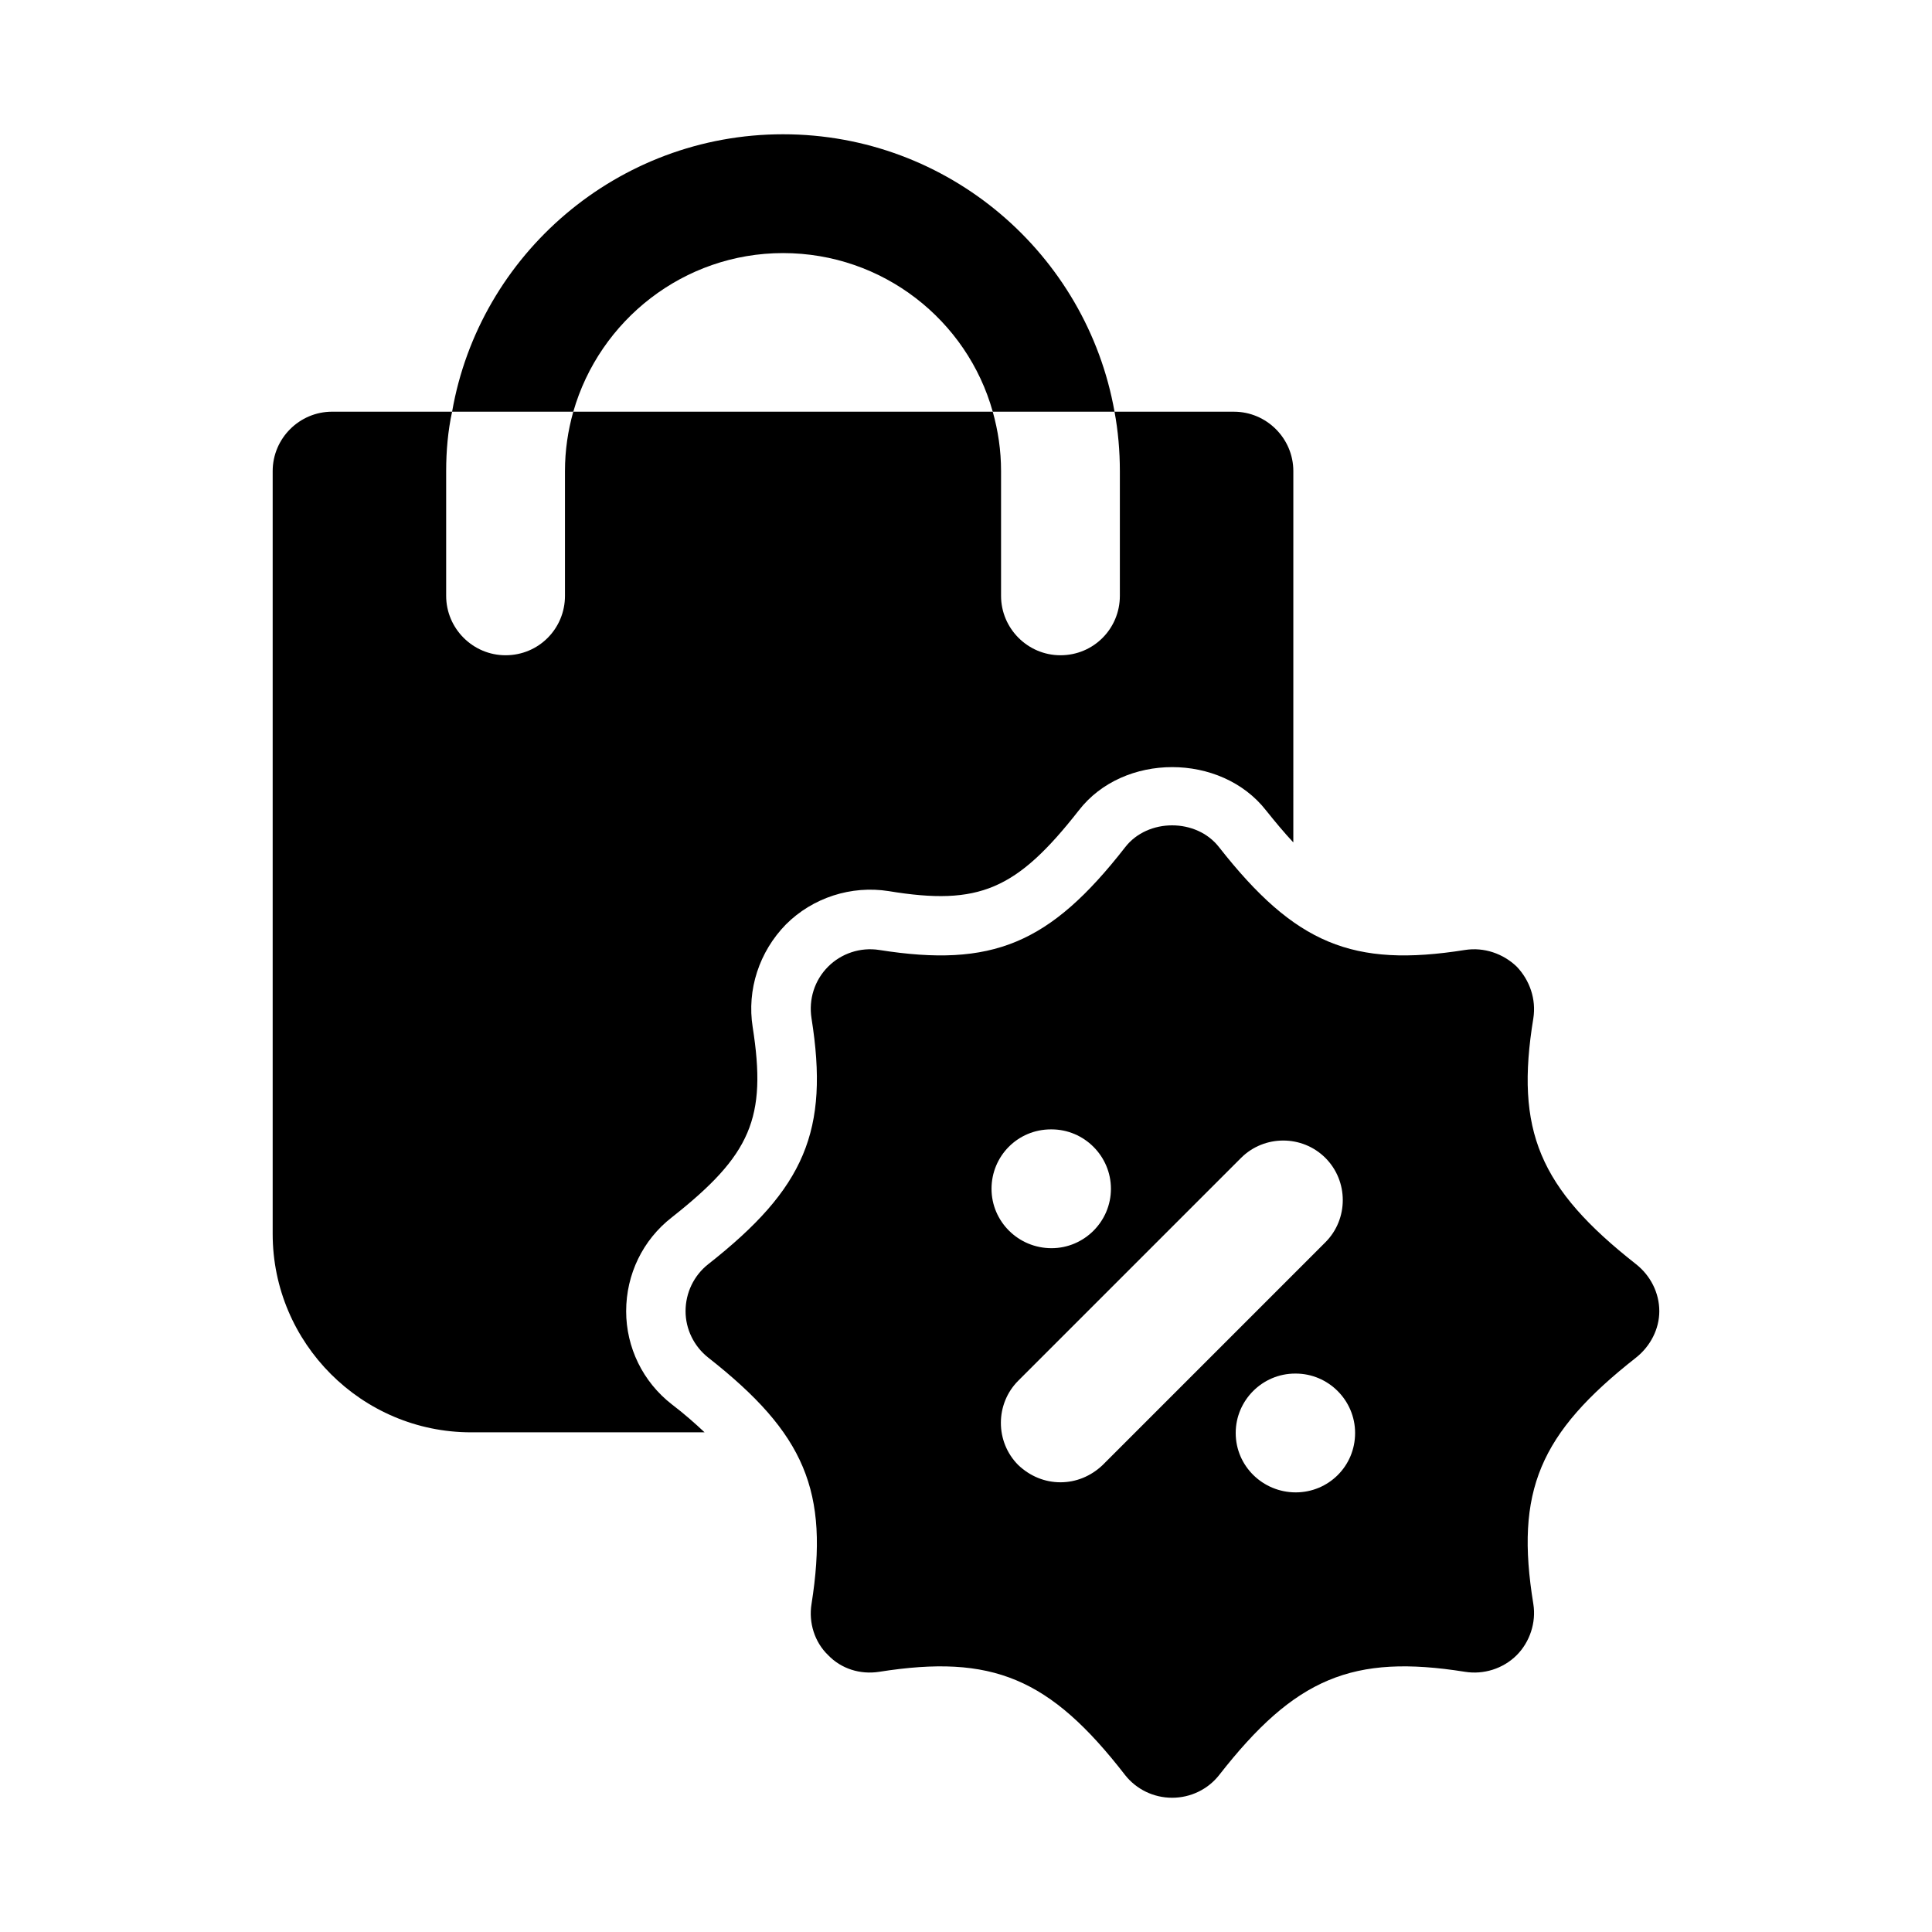
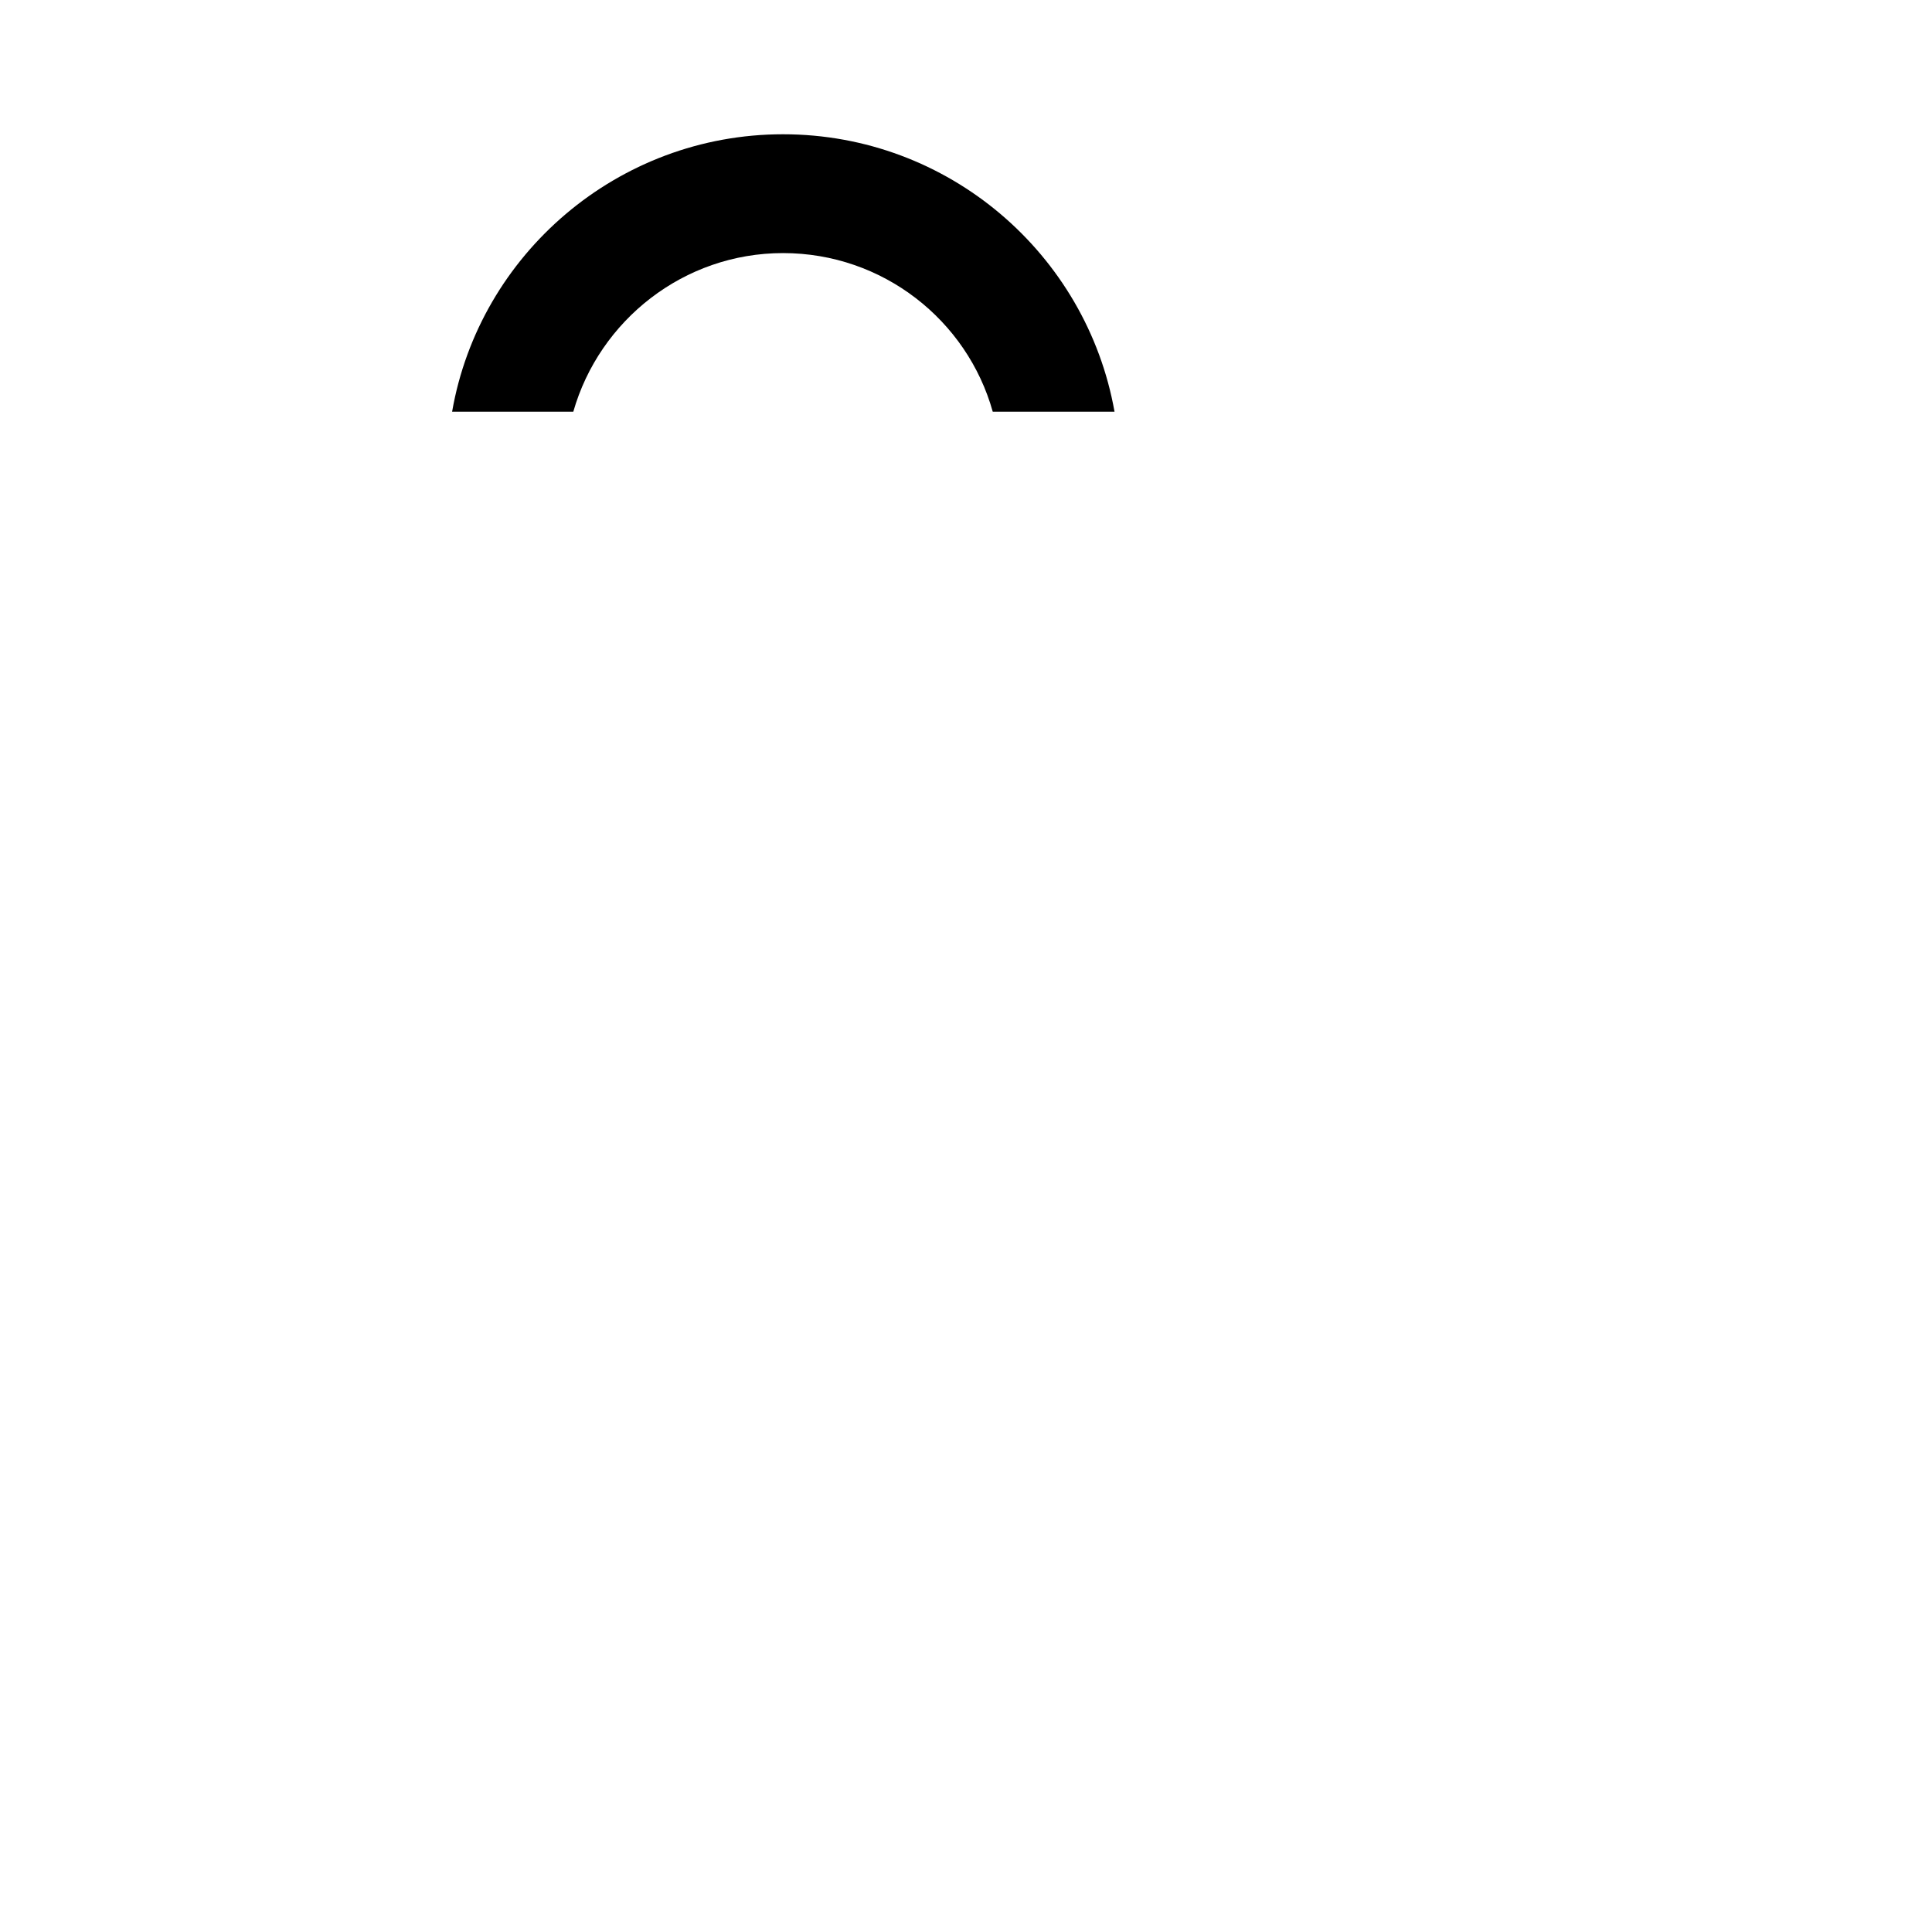
<svg xmlns="http://www.w3.org/2000/svg" fill="#000000" width="800px" height="800px" version="1.1" viewBox="144 144 512 512">
  <g>
-     <path d="m309.94 491.47c0-9.762 4.41-18.895 12.121-24.875 20.941-16.531 25.191-26.293 21.41-50.383-1.574-9.918 1.73-19.996 8.816-27.238 7.086-7.086 17.32-10.391 27.238-8.816 23.93 3.938 33.852-0.316 50.383-21.41 11.809-15.273 37.629-15.273 49.594 0 2.519 3.148 4.879 5.984 7.242 8.5l0.004-98.398c0-8.66-7.086-15.742-15.742-15.742l-31.648-0.004c0.945 5.039 1.418 10.391 1.418 15.742v33.062c0 8.66-6.926 15.742-15.742 15.742-8.66 0-15.742-7.086-15.742-15.742v-33.062c0-5.512-0.789-10.707-2.203-15.742h-111.16c-1.418 5.039-2.203 10.234-2.203 15.742v33.062c0 8.66-6.926 15.742-15.742 15.742-8.66 0-15.742-7.086-15.742-15.742v-33.062c0-5.352 0.473-10.707 1.574-15.742h-31.809c-8.66 0-15.742 7.086-15.742 15.742v202.15c0 28.969 23.617 52.586 52.586 52.586h61.875c-2.519-2.363-5.352-4.879-8.66-7.398-7.715-5.981-12.125-15.113-12.125-24.715z" />
    <path d="m351.51 211.07c26.449 0 48.805 17.789 55.578 42.035h32.273c-7.402-41.719-43.926-73.523-87.852-73.523-43.77 0-80.453 31.805-87.695 73.523h32.117c6.93-24.246 29.285-42.035 55.578-42.035z" />
-     <path d="m577.59 479.04c-25.664-20.152-32.117-35.426-27.238-65.18 0.789-5.039-0.945-10.078-4.41-13.699-3.621-3.465-8.66-5.195-13.699-4.41-29.758 4.723-45.027-1.574-65.18-27.238-5.984-7.715-18.895-7.715-24.875 0-19.996 25.664-35.266 31.961-65.18 27.238-5.039-0.789-10.078 0.945-13.539 4.41-3.621 3.621-5.195 8.66-4.41 13.699 4.723 29.758-1.73 45.027-27.395 65.18-3.777 2.992-5.984 7.559-5.984 12.438 0 4.723 2.203 9.289 5.984 12.281 25.664 20.152 32.117 35.426 27.395 65.336-0.789 4.879 0.789 10.078 4.41 13.539 3.465 3.621 8.5 5.195 13.539 4.41 29.914-4.723 45.184 1.574 65.18 27.395 2.992 3.777 7.559 5.984 12.438 5.984s9.445-2.203 12.438-5.984c20.152-25.82 35.426-32.117 65.18-27.395 4.879 0.789 10.078-0.789 13.699-4.41 3.465-3.465 5.195-8.66 4.41-13.539-4.879-29.914 1.574-45.184 27.238-65.336 3.777-2.992 6.141-7.559 6.141-12.281 0-4.883-2.359-9.449-6.141-12.438zm-155.08-35.742h0.156c8.66 0 15.742 7.086 15.742 15.742 0 8.66-7.086 15.742-15.742 15.742-8.816 0-15.902-7.086-15.902-15.742 0.004-8.656 6.93-15.742 15.746-15.742zm13.699 88.957c-3.148 2.992-7.086 4.566-11.18 4.566s-8.031-1.574-11.18-4.566c-6.141-6.141-6.141-16.215 0-22.355l59.039-59.039c6.141-6.141 16.215-6.141 22.355 0s6.141 16.215 0 22.355zm51.168 7.242c-8.66 0-15.902-6.926-15.902-15.742 0-8.66 7.086-15.742 15.742-15.742h0.156c8.66 0 15.742 7.086 15.742 15.742 0.004 8.812-7.078 15.742-15.738 15.742z" />
  </g>
</svg>